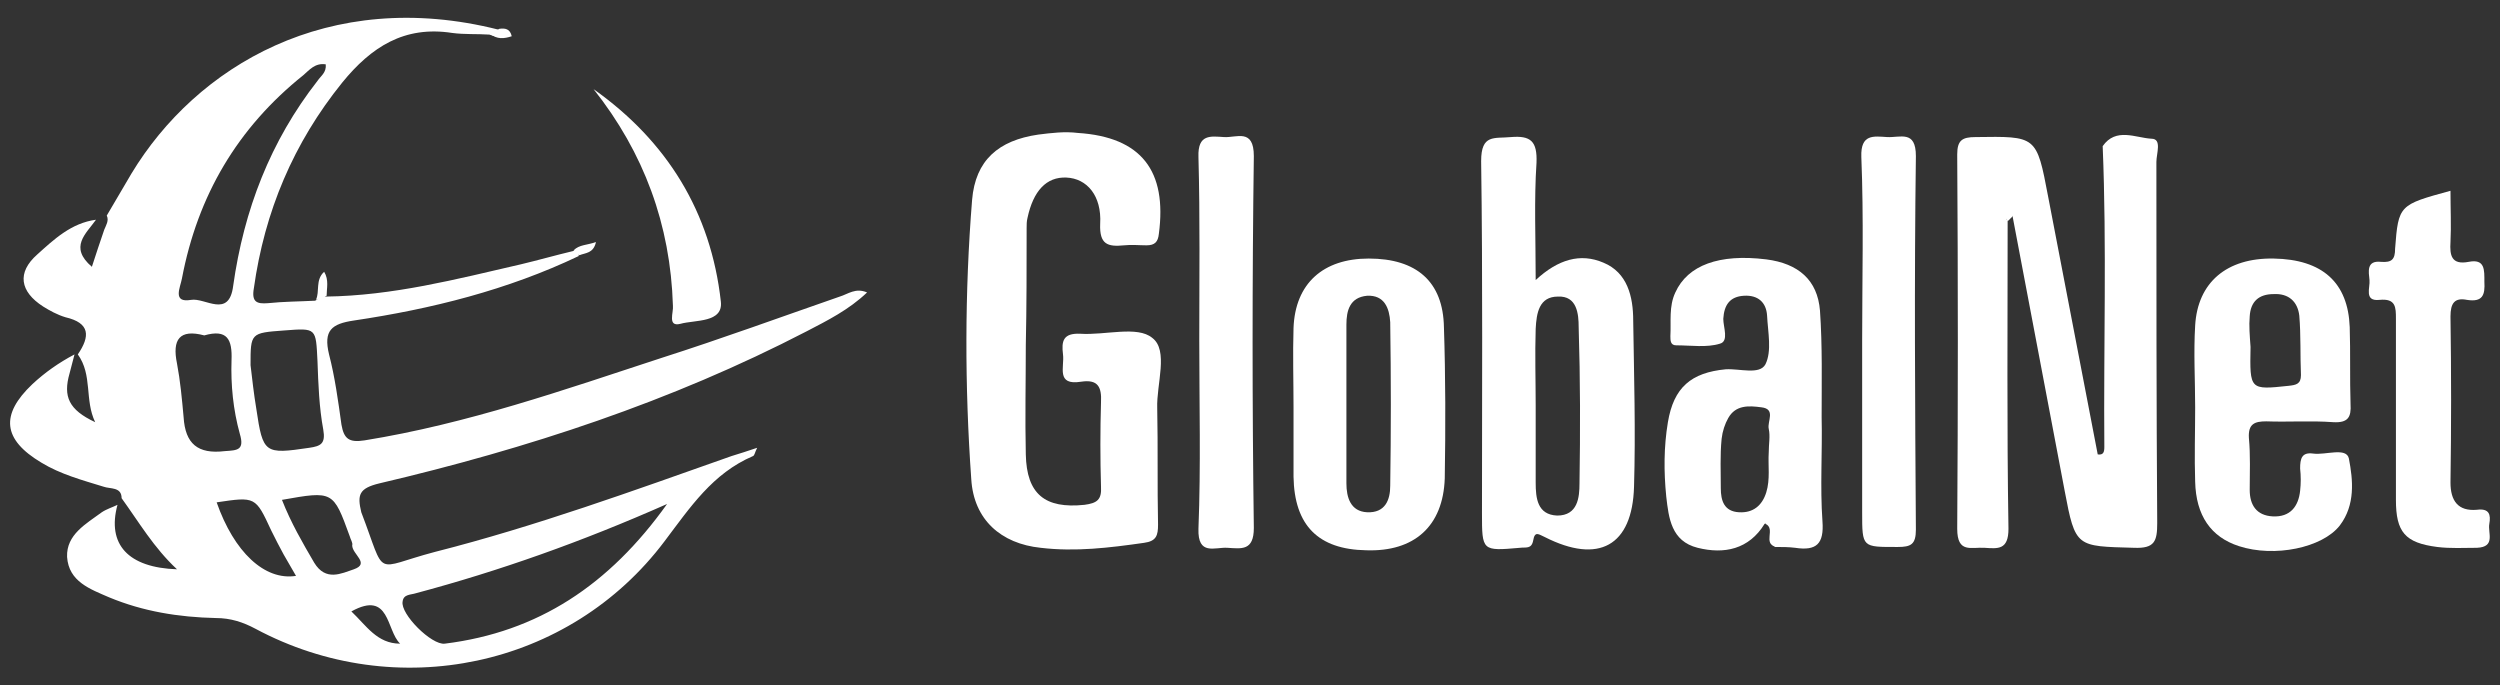
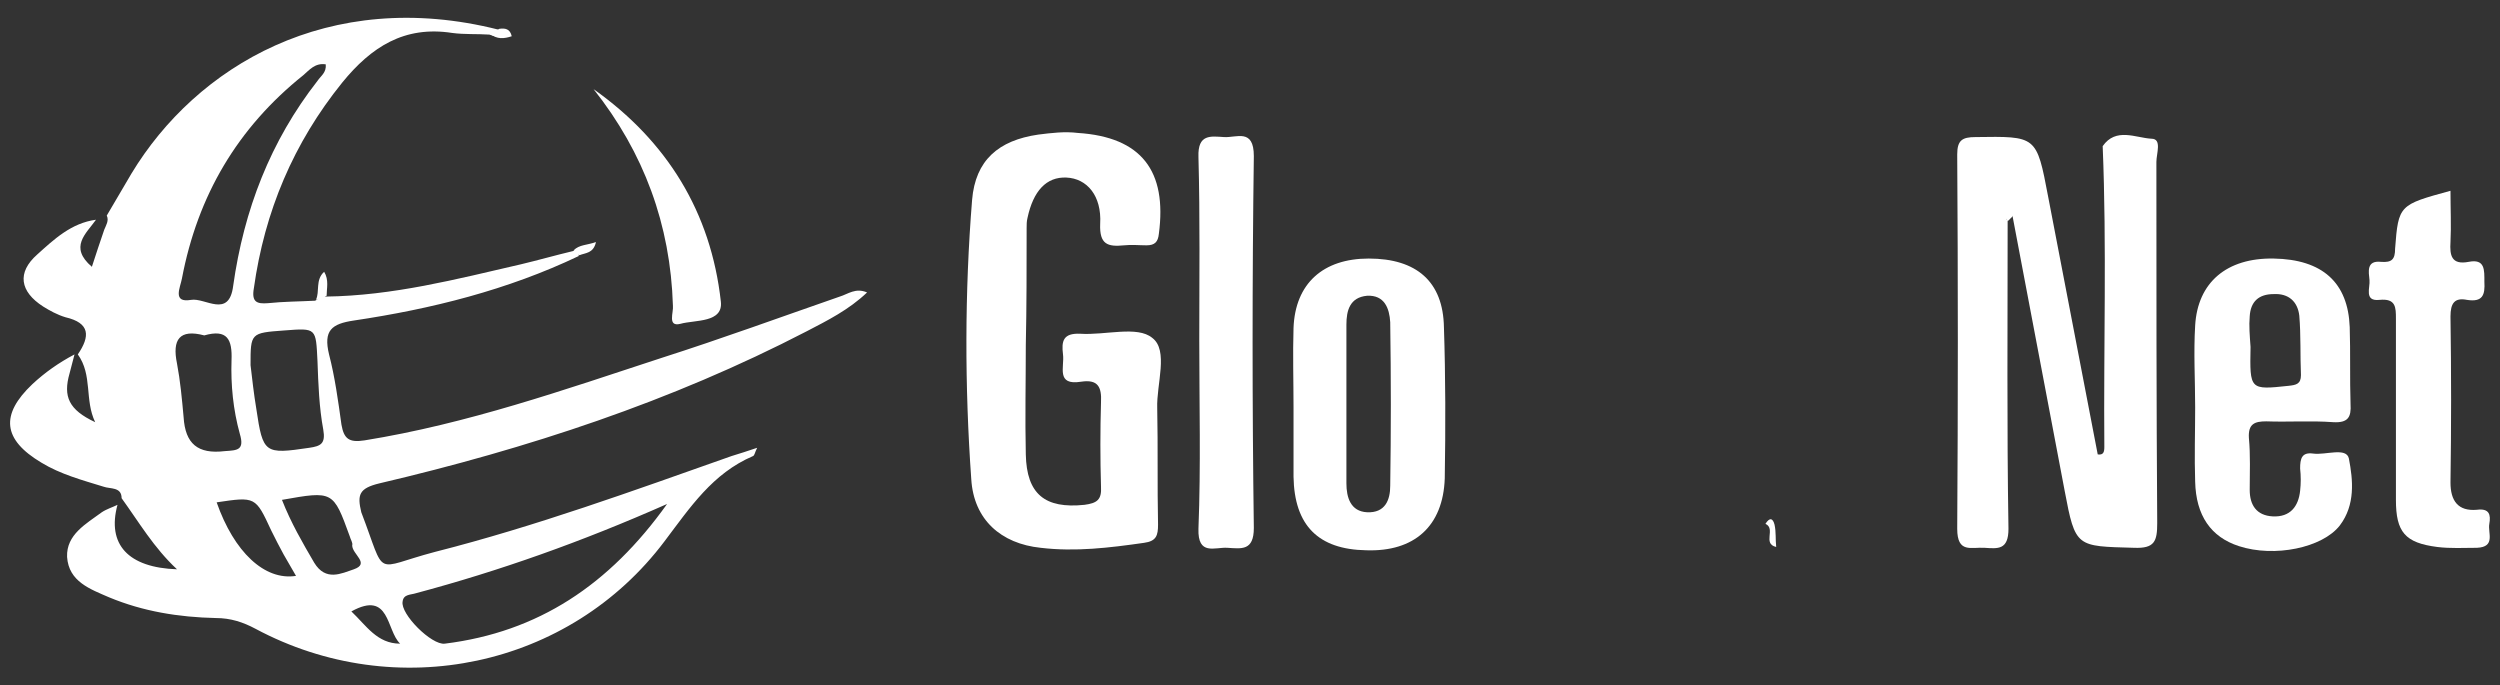
<svg xmlns="http://www.w3.org/2000/svg" width="124" height="34" viewBox="0 0 124 34" fill="none">
  <rect x="0" y="0" width="124" height="34" fill="#333333" stroke="none" />
  <path d="M99.579 10.98C99.579 16.062 99.538 21.145 99.62 26.228C99.62 27.294 99.087 27.212 98.431 27.171C97.775 27.13 97.078 27.458 97.078 26.228C97.119 20.038 97.119 13.849 97.078 7.659C97.078 6.962 97.324 6.799 97.98 6.799C101.013 6.758 101.013 6.717 101.587 9.75C102.407 14.013 103.227 18.276 104.047 22.539C104.334 22.58 104.375 22.416 104.375 22.17C104.334 17.21 104.498 12.25 104.293 7.249C104.949 6.307 105.932 6.84 106.711 6.88C107.244 6.88 106.957 7.618 106.957 8.028C106.957 14.013 106.957 19.997 106.998 25.941C106.998 26.843 106.875 27.212 105.85 27.171C102.981 27.089 102.94 27.171 102.407 24.343C101.546 19.793 100.685 15.284 99.825 10.734C99.784 10.652 99.702 10.611 99.62 10.652C99.497 10.775 99.497 10.857 99.579 10.98Z" fill="white" />
  <path d="M50.88 17.128C50.88 18.932 50.839 20.735 50.88 22.539C50.921 24.506 51.823 25.244 53.791 25.039C54.405 24.957 54.651 24.793 54.61 24.137C54.569 22.744 54.569 21.35 54.61 19.956C54.651 19.178 54.446 18.809 53.627 18.932C52.356 19.137 52.807 18.194 52.725 17.579C52.643 16.923 52.725 16.513 53.586 16.554C54.815 16.636 56.414 16.144 57.152 16.759C57.972 17.374 57.357 19.055 57.398 20.243C57.439 22.17 57.398 24.096 57.439 26.023C57.439 26.556 57.357 26.843 56.742 26.925C55.02 27.171 53.34 27.376 51.618 27.171C49.65 26.966 48.298 25.777 48.175 23.769C47.847 19.137 47.847 14.505 48.216 9.914C48.38 7.946 49.527 6.962 51.495 6.676C52.151 6.594 52.807 6.512 53.463 6.594C56.619 6.798 57.89 8.479 57.48 11.594C57.439 12.004 57.275 12.168 56.865 12.168C56.496 12.168 56.127 12.127 55.758 12.168C54.938 12.25 54.528 12.127 54.569 11.102C54.651 9.709 53.913 8.848 52.889 8.807C51.905 8.766 51.249 9.463 50.962 10.816C50.921 10.979 50.921 11.143 50.921 11.307C50.921 13.275 50.921 15.202 50.88 17.128Z" fill="white" />
  <path d="M121.544 9.463C121.544 10.365 121.585 11.184 121.544 12.004C121.503 12.66 121.585 13.152 122.446 12.988C123.265 12.824 123.225 13.398 123.225 13.972C123.265 14.628 123.143 14.997 122.364 14.874C121.749 14.751 121.544 15.038 121.544 15.694C121.585 18.44 121.585 21.186 121.544 23.933C121.544 24.834 121.913 25.367 122.856 25.285C123.47 25.203 123.552 25.531 123.47 25.982C123.388 26.433 123.798 27.13 122.856 27.171C122.2 27.171 121.544 27.212 120.888 27.13C119.289 26.925 118.838 26.392 118.838 24.793C118.838 21.801 118.838 18.809 118.838 15.816C118.838 15.243 118.838 14.792 118.019 14.874C117.24 14.956 117.568 14.259 117.527 13.89C117.486 13.48 117.363 12.906 118.101 12.988C118.633 13.029 118.797 12.865 118.797 12.332C118.961 10.16 119.002 10.16 121.544 9.463Z" fill="white" />
  <path d="M59.484 16.882C59.484 13.849 59.525 10.816 59.443 7.782C59.402 6.635 60.058 6.758 60.714 6.799C61.329 6.84 62.19 6.348 62.19 7.741C62.108 13.89 62.108 20.039 62.19 26.187C62.19 27.335 61.575 27.212 60.878 27.171C60.263 27.13 59.402 27.581 59.443 26.228C59.566 23.113 59.484 19.998 59.484 16.882Z" fill="white" />
-   <path d="M92.363 16.882C92.363 13.849 92.445 10.816 92.322 7.782C92.281 6.635 92.937 6.758 93.593 6.798C94.249 6.839 95.028 6.43 95.028 7.741C94.946 13.931 94.987 20.079 95.028 26.269C95.028 27.007 94.782 27.13 94.126 27.13C92.363 27.13 92.363 27.171 92.363 25.408C92.363 22.58 92.363 19.752 92.363 16.882Z" fill="white" />
  <path d="M29.441 4.421C33.09 7.004 35.262 10.529 35.754 14.956C35.877 16.021 34.483 15.857 33.745 16.062C33.09 16.226 33.418 15.489 33.377 15.161C33.254 11.144 31.942 7.577 29.441 4.421Z" fill="white" />
  <path d="M16.201 14.669C16.037 14.751 15.832 14.792 15.668 14.874C15.873 14.464 15.627 13.89 16.078 13.48C16.324 13.89 16.201 14.3 16.201 14.669Z" fill="white" />
  <path d="M99.576 10.979C99.371 10.652 99.207 10.242 99.617 10.119C99.945 10.037 99.863 10.488 99.822 10.734C99.74 10.816 99.658 10.898 99.576 10.979Z" fill="white" />
  <path d="M24.316 1.675C24.48 1.593 24.644 1.511 24.767 1.429C25.054 1.388 25.3 1.429 25.382 1.798C25.013 1.921 24.644 1.962 24.316 1.675Z" fill="white" />
  <path d="M87.566 25.982C87.771 25.654 87.935 25.695 88.017 26.023C88.099 26.392 88.058 26.761 88.099 27.13C87.402 26.966 88.099 26.228 87.566 25.982Z" fill="white" />
  <path d="M28.74 12.66C28.658 12.578 28.535 12.496 28.453 12.414C28.74 12.127 29.109 12.168 29.56 12.004C29.437 12.578 29.027 12.537 28.74 12.66Z" fill="white" />
  <path d="M18.822 23.974C26.159 22.252 33.292 19.916 40.014 16.431C41.039 15.898 42.105 15.366 43.007 14.505C42.433 14.259 42.064 14.587 41.654 14.71C38.703 15.735 35.792 16.8 32.841 17.743C27.963 19.342 23.167 21.022 18.084 21.842C17.305 21.965 17.059 21.76 16.936 21.063C16.772 19.875 16.608 18.686 16.321 17.579C16.034 16.39 16.444 16.062 17.551 15.898C21.404 15.325 25.175 14.382 28.701 12.701C28.742 12.455 28.66 12.332 28.414 12.455C27.553 12.66 26.692 12.906 25.831 13.111C22.634 13.849 19.478 14.669 16.157 14.71C15.87 14.546 15.788 14.874 15.624 14.915C14.846 14.956 14.067 14.956 13.288 15.038C12.755 15.079 12.468 14.997 12.591 14.3C13.124 10.488 14.559 7.085 16.977 4.093C18.412 2.331 20.052 1.265 22.429 1.634C23.044 1.716 23.659 1.675 24.274 1.716C24.52 1.798 24.766 1.921 24.725 1.47C16.28 -0.662 9.722 3.314 6.524 8.602C6.114 9.299 5.704 9.996 5.295 10.693C5.418 10.939 5.254 11.184 5.172 11.389C4.967 12.004 4.762 12.578 4.557 13.234C3.409 12.25 4.27 11.594 4.762 10.898C3.532 11.062 2.671 11.881 1.851 12.619C0.826 13.521 0.99 14.464 2.138 15.202C2.466 15.407 2.835 15.611 3.245 15.735C4.475 16.021 4.475 16.677 3.86 17.579C4.598 18.604 4.188 19.834 4.721 20.94C3.409 20.325 3.122 19.67 3.45 18.522C3.532 18.194 3.614 17.907 3.696 17.579C2.917 17.989 2.22 18.481 1.605 19.055C0.007 20.571 0.13 21.801 2.056 22.949C2.999 23.523 4.065 23.81 5.131 24.138C5.459 24.261 6.032 24.138 6.032 24.711C6.893 25.9 7.631 27.171 8.779 28.237C6.36 28.155 5.295 27.007 5.827 25.039C5.581 25.162 5.295 25.244 5.049 25.408C4.27 25.982 3.286 26.515 3.327 27.622C3.409 28.852 4.475 29.22 5.418 29.63C7.098 30.327 8.861 30.614 10.706 30.655C11.443 30.655 12.058 30.86 12.673 31.188C19.642 34.918 28.25 33.114 32.964 26.843C34.235 25.162 35.342 23.482 37.35 22.621C37.432 22.58 37.432 22.457 37.555 22.211C37.063 22.375 36.694 22.498 36.284 22.621C31.406 24.343 26.569 26.105 21.568 27.376C18.453 28.196 19.191 28.729 17.92 25.408C17.715 24.547 17.797 24.22 18.822 23.974ZM14.108 16.39C15.706 16.267 15.665 16.267 15.747 17.907C15.788 19.055 15.829 20.203 16.034 21.309C16.157 22.006 15.911 22.129 15.338 22.211C13.124 22.539 13.042 22.498 12.714 20.284C12.591 19.547 12.509 18.809 12.427 18.112C12.427 16.513 12.427 16.513 14.108 16.39ZM9.025 13.808C9.804 9.709 11.771 6.348 15.051 3.724C15.338 3.478 15.624 3.109 16.157 3.191C16.198 3.601 15.911 3.765 15.747 4.011C13.411 7.003 12.099 10.406 11.566 14.177C11.361 15.816 10.173 14.751 9.476 14.874C8.533 15.038 8.943 14.259 9.025 13.808ZM9.107 20.694C9.025 19.793 8.943 18.891 8.779 18.03C8.533 16.841 8.902 16.308 10.132 16.636C11.279 16.308 11.525 16.841 11.484 17.866C11.443 19.096 11.566 20.325 11.894 21.514C12.14 22.334 11.771 22.334 11.156 22.375C9.804 22.539 9.189 22.006 9.107 20.694ZM10.746 24.916C12.673 24.629 12.673 24.629 13.452 26.31C13.657 26.72 13.862 27.13 14.067 27.499C14.272 27.868 14.477 28.196 14.682 28.564C13.124 28.811 11.607 27.376 10.746 24.916ZM19.97 29.835C20.011 29.466 20.38 29.507 20.625 29.425C24.766 28.319 28.824 26.884 33.087 24.998C30.218 29.015 26.692 31.352 22.06 31.926C21.404 32.008 19.847 30.45 19.97 29.835ZM19.847 31.926C18.699 31.926 18.166 31.024 17.428 30.327C19.355 29.261 19.15 31.27 19.847 31.926ZM17.551 28.237C16.936 28.442 16.157 28.852 15.584 27.909C15.01 26.925 14.436 25.941 13.985 24.793C16.526 24.343 16.526 24.343 17.346 26.597C17.387 26.761 17.51 26.925 17.469 27.048C17.469 27.499 18.371 27.95 17.551 28.237Z" fill="white" />
-   <path d="M81.007 15.899C81.007 14.71 80.72 13.521 79.532 13.029C78.384 12.537 77.277 12.865 76.17 13.89C76.17 11.799 76.088 9.914 76.211 8.069C76.252 7.003 75.924 6.717 74.941 6.799C74.121 6.881 73.465 6.635 73.465 7.987C73.547 13.808 73.506 19.629 73.506 25.449C73.506 27.335 73.506 27.335 75.391 27.171C75.678 27.13 75.965 27.253 76.047 26.802C76.129 26.31 76.334 26.515 76.621 26.638C79.286 27.991 80.966 27.089 81.048 24.138C81.13 21.391 81.048 18.645 81.007 15.899ZM78.343 23.974C78.343 24.671 78.261 25.572 77.236 25.572C76.252 25.531 76.17 24.711 76.17 23.933C76.17 22.662 76.17 21.391 76.17 20.12C76.17 18.85 76.129 17.579 76.17 16.308C76.211 15.53 76.334 14.71 77.277 14.71C78.22 14.669 78.302 15.57 78.302 16.226C78.384 18.85 78.384 21.391 78.343 23.974Z" fill="white" />
-   <path d="M90.394 25.859C90.271 24.137 90.394 22.416 90.353 20.694C90.353 18.932 90.394 17.169 90.271 15.406C90.148 13.89 89.205 13.07 87.606 12.865C85.27 12.578 83.712 13.152 83.097 14.505C82.769 15.202 82.892 15.939 82.851 16.677C82.851 16.882 82.851 17.128 83.138 17.128C83.876 17.128 84.655 17.251 85.311 17.046C85.762 16.923 85.475 16.226 85.475 15.816C85.516 15.12 85.803 14.71 86.5 14.669C87.197 14.628 87.606 14.997 87.647 15.652C87.688 16.472 87.893 17.415 87.565 18.071C87.278 18.604 86.295 18.276 85.598 18.317C83.876 18.481 83.015 19.219 82.728 20.94C82.523 22.17 82.523 23.4 82.646 24.629C82.769 25.695 82.892 26.843 84.204 27.171C85.516 27.499 86.746 27.253 87.524 25.982C87.934 25.818 87.852 26.146 87.893 26.351C87.934 26.597 87.77 26.925 88.057 27.13C88.385 27.13 88.713 27.13 89.041 27.171C90.107 27.335 90.476 26.966 90.394 25.859ZM87.729 21.268C87.811 21.637 87.729 22.006 87.729 22.457C87.688 23.072 87.811 23.769 87.606 24.424C87.401 25.08 86.951 25.449 86.254 25.408C85.516 25.367 85.352 24.834 85.352 24.22C85.352 23.4 85.311 22.58 85.393 21.76C85.434 21.391 85.557 21.022 85.721 20.735C86.09 20.079 86.746 20.12 87.361 20.202C88.098 20.284 87.647 20.899 87.729 21.268Z" fill="white" />
  <path d="M116.505 22.744C116.382 22.17 115.357 22.58 114.742 22.498C114.168 22.416 114.086 22.744 114.086 23.236C114.127 23.605 114.127 23.974 114.086 24.343C114.004 25.121 113.594 25.654 112.733 25.613C111.914 25.572 111.586 25.039 111.586 24.302C111.586 23.441 111.627 22.58 111.545 21.719C111.504 21.022 111.832 20.899 112.405 20.899C113.512 20.94 114.619 20.858 115.726 20.94C116.464 20.981 116.628 20.694 116.587 20.039C116.546 18.768 116.587 17.497 116.546 16.227C116.464 14.013 115.193 12.865 112.774 12.824C110.438 12.783 109.003 14.013 108.88 16.145C108.798 17.497 108.88 18.85 108.88 20.203C108.88 21.432 108.839 22.662 108.88 23.892C108.921 25.572 109.659 26.638 111.053 27.089C112.815 27.663 115.193 27.171 116.054 26.064C116.833 25.039 116.71 23.81 116.505 22.744ZM111.586 15.694C111.627 14.956 112.037 14.587 112.774 14.587C113.512 14.546 113.963 14.956 114.045 15.653C114.127 16.636 114.086 17.62 114.127 18.604C114.127 19.055 113.881 19.096 113.512 19.137C111.586 19.342 111.586 19.342 111.627 17.21C111.586 16.636 111.545 16.145 111.586 15.694Z" fill="white" />
  <path d="M71.619 16.226C71.578 13.972 70.267 12.824 67.889 12.824C65.635 12.824 64.241 14.054 64.159 16.267C64.118 17.579 64.159 18.891 64.159 20.203C64.159 21.35 64.159 22.498 64.159 23.646C64.2 26.064 65.389 27.253 67.766 27.294C70.144 27.376 71.578 26.105 71.66 23.728C71.701 21.227 71.701 18.727 71.619 16.226ZM68.955 24.097C68.955 24.794 68.709 25.449 67.807 25.408C66.987 25.367 66.782 24.671 66.782 23.974C66.782 22.621 66.782 21.268 66.782 19.916C66.782 18.645 66.782 17.374 66.782 16.104C66.782 15.407 66.946 14.751 67.807 14.669C68.668 14.628 68.914 15.284 68.955 15.98C68.996 18.727 68.996 21.432 68.955 24.097Z" fill="white" />
</svg>